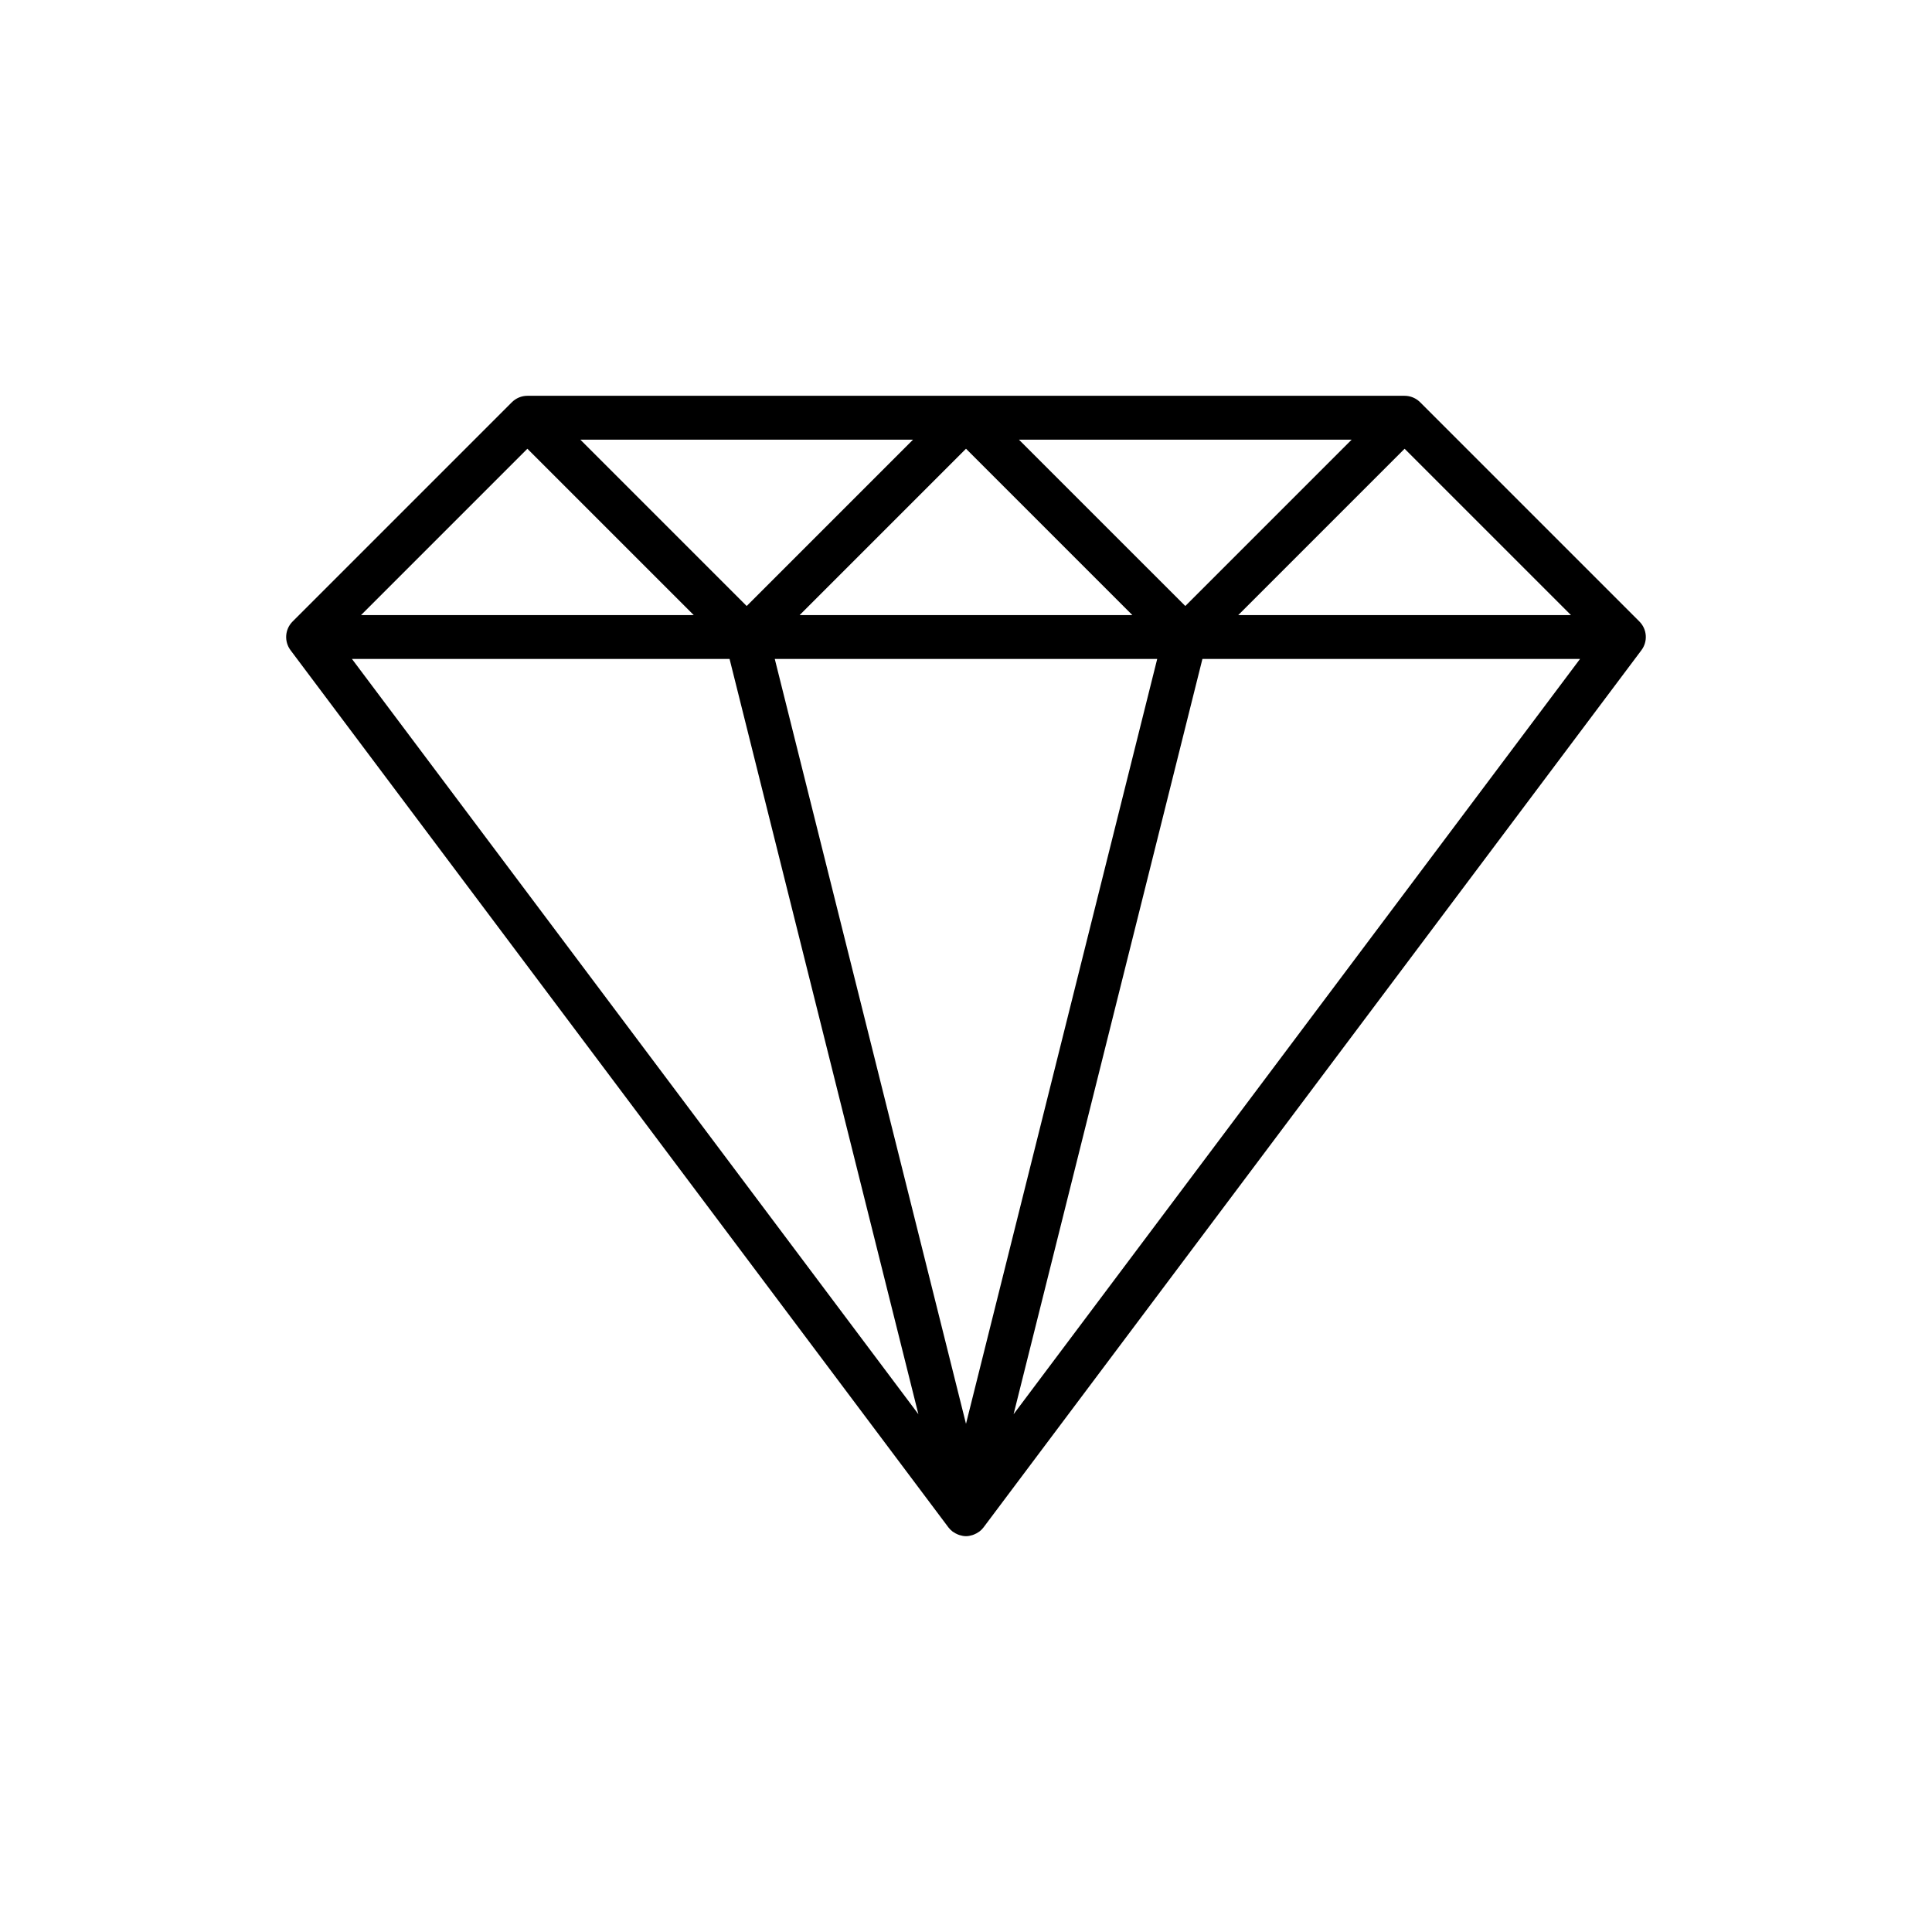
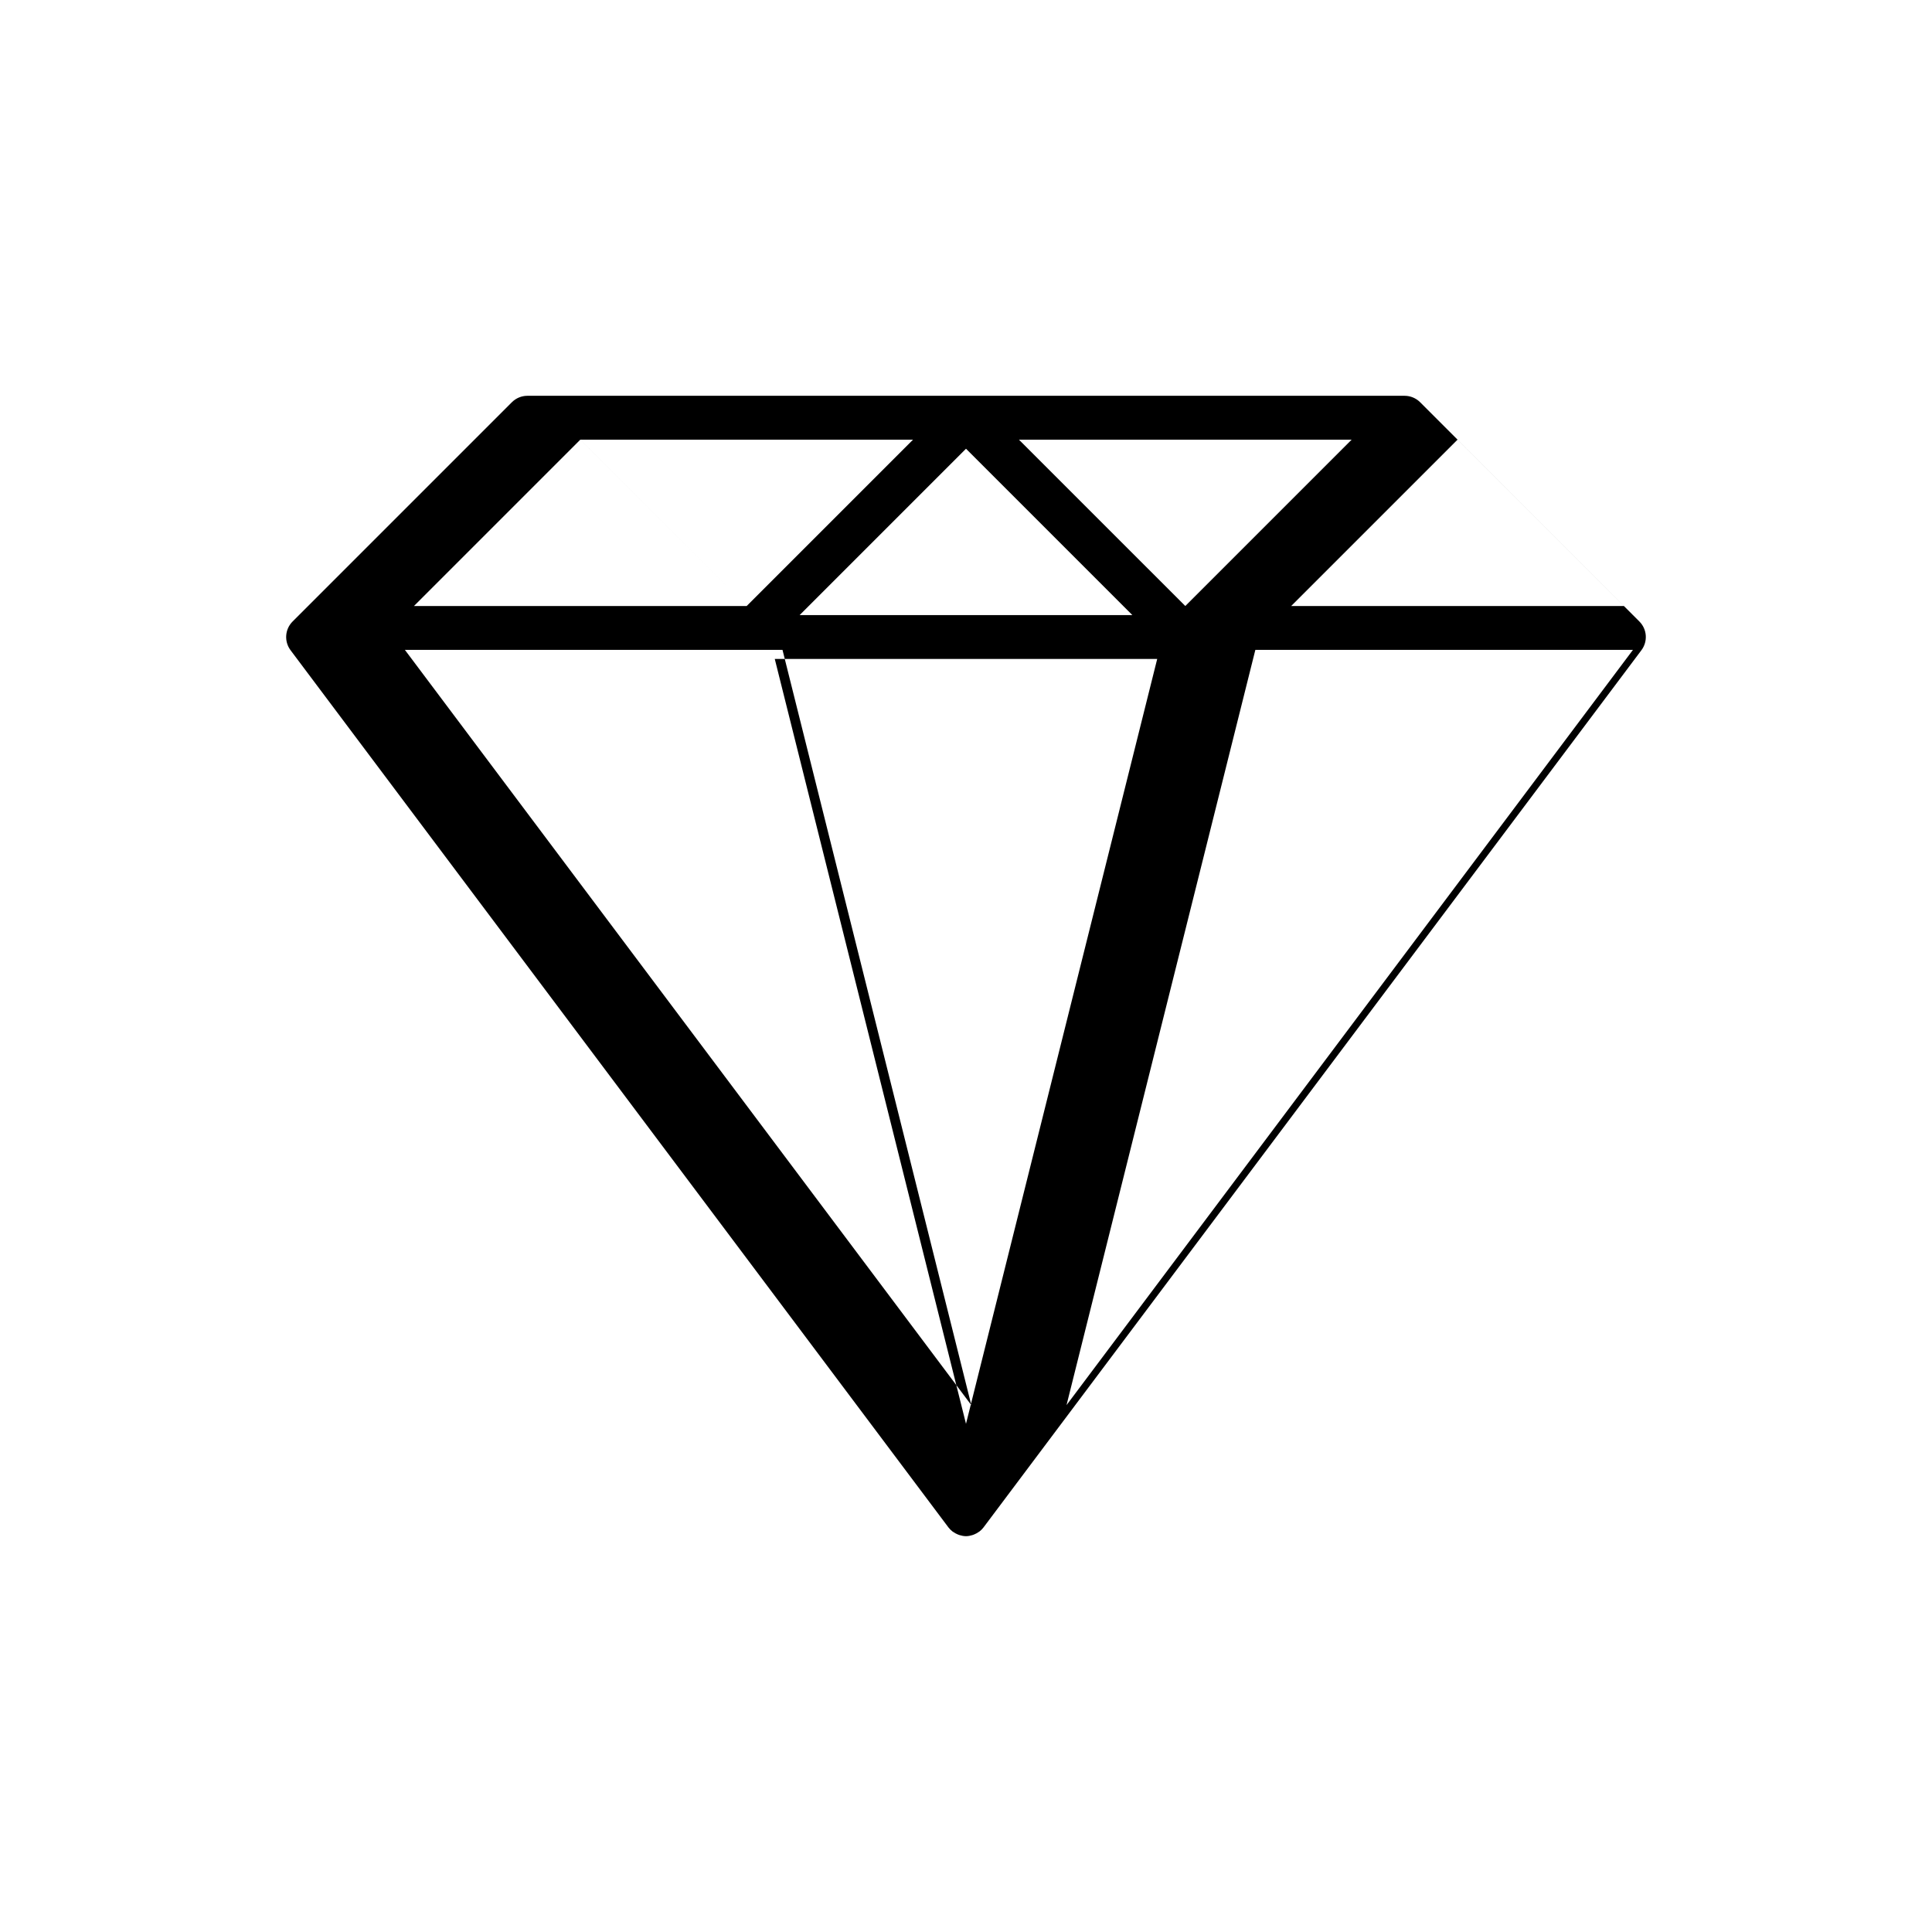
<svg xmlns="http://www.w3.org/2000/svg" fill="#000000" width="800px" height="800px" version="1.1" viewBox="144 144 512 512">
-   <path d="m578.46 308.71-58.117-58.117c-1.09-1.09-2.57-1.703-4.109-1.703h-232.47c-1.539 0-3.019 0.613-4.109 1.703l-58.117 58.117c-2.047 2.043-2.273 5.281-0.543 7.598l174.35 232.47c0.297 0.395 0.648 0.738 1.023 1.039 0.078 0.062 0.164 0.102 0.242 0.16 0.387 0.277 0.801 0.5 1.238 0.676 0.145 0.059 0.289 0.113 0.438 0.16 0.555 0.168 1.121 0.289 1.711 0.289 0.586 0 1.152-0.117 1.703-0.289 0.152-0.047 0.293-0.102 0.438-0.16 0.441-0.176 0.855-0.398 1.238-0.676 0.078-0.059 0.168-0.098 0.242-0.16 0.379-0.301 0.727-0.645 1.023-1.039l174.35-232.47c1.738-2.316 1.512-5.555-0.535-7.598zm-222.55-1.703 44.09-44.09 44.086 44.09zm94.762 11.621-50.672 202.7-50.676-202.7zm-36.645-58.117h88.176l-44.086 44.086zm-72.148 44.09-44.086-44.09h88.176zm-14.027 2.406h-88.176l44.086-44.086zm9.492 11.621 50.039 200.15-150.11-200.15zm125.31 0h100.07l-150.11 200.15zm9.492-11.621 44.086-44.086 44.09 44.086z" />
+   <path d="m578.46 308.71-58.117-58.117c-1.09-1.09-2.57-1.703-4.109-1.703h-232.47c-1.539 0-3.019 0.613-4.109 1.703l-58.117 58.117c-2.047 2.043-2.273 5.281-0.543 7.598l174.35 232.47c0.297 0.395 0.648 0.738 1.023 1.039 0.078 0.062 0.164 0.102 0.242 0.16 0.387 0.277 0.801 0.5 1.238 0.676 0.145 0.059 0.289 0.113 0.438 0.16 0.555 0.168 1.121 0.289 1.711 0.289 0.586 0 1.152-0.117 1.703-0.289 0.152-0.047 0.293-0.102 0.438-0.16 0.441-0.176 0.855-0.398 1.238-0.676 0.078-0.059 0.168-0.098 0.242-0.16 0.379-0.301 0.727-0.645 1.023-1.039l174.35-232.47c1.738-2.316 1.512-5.555-0.535-7.598zm-222.55-1.703 44.09-44.09 44.086 44.09zm94.762 11.621-50.672 202.7-50.676-202.7zm-36.645-58.117h88.176l-44.086 44.086zm-72.148 44.09-44.086-44.09h88.176zh-88.176l44.086-44.086zm9.492 11.621 50.039 200.15-150.11-200.15zm125.31 0h100.07l-150.11 200.15zm9.492-11.621 44.086-44.086 44.09 44.086z" />
</svg>